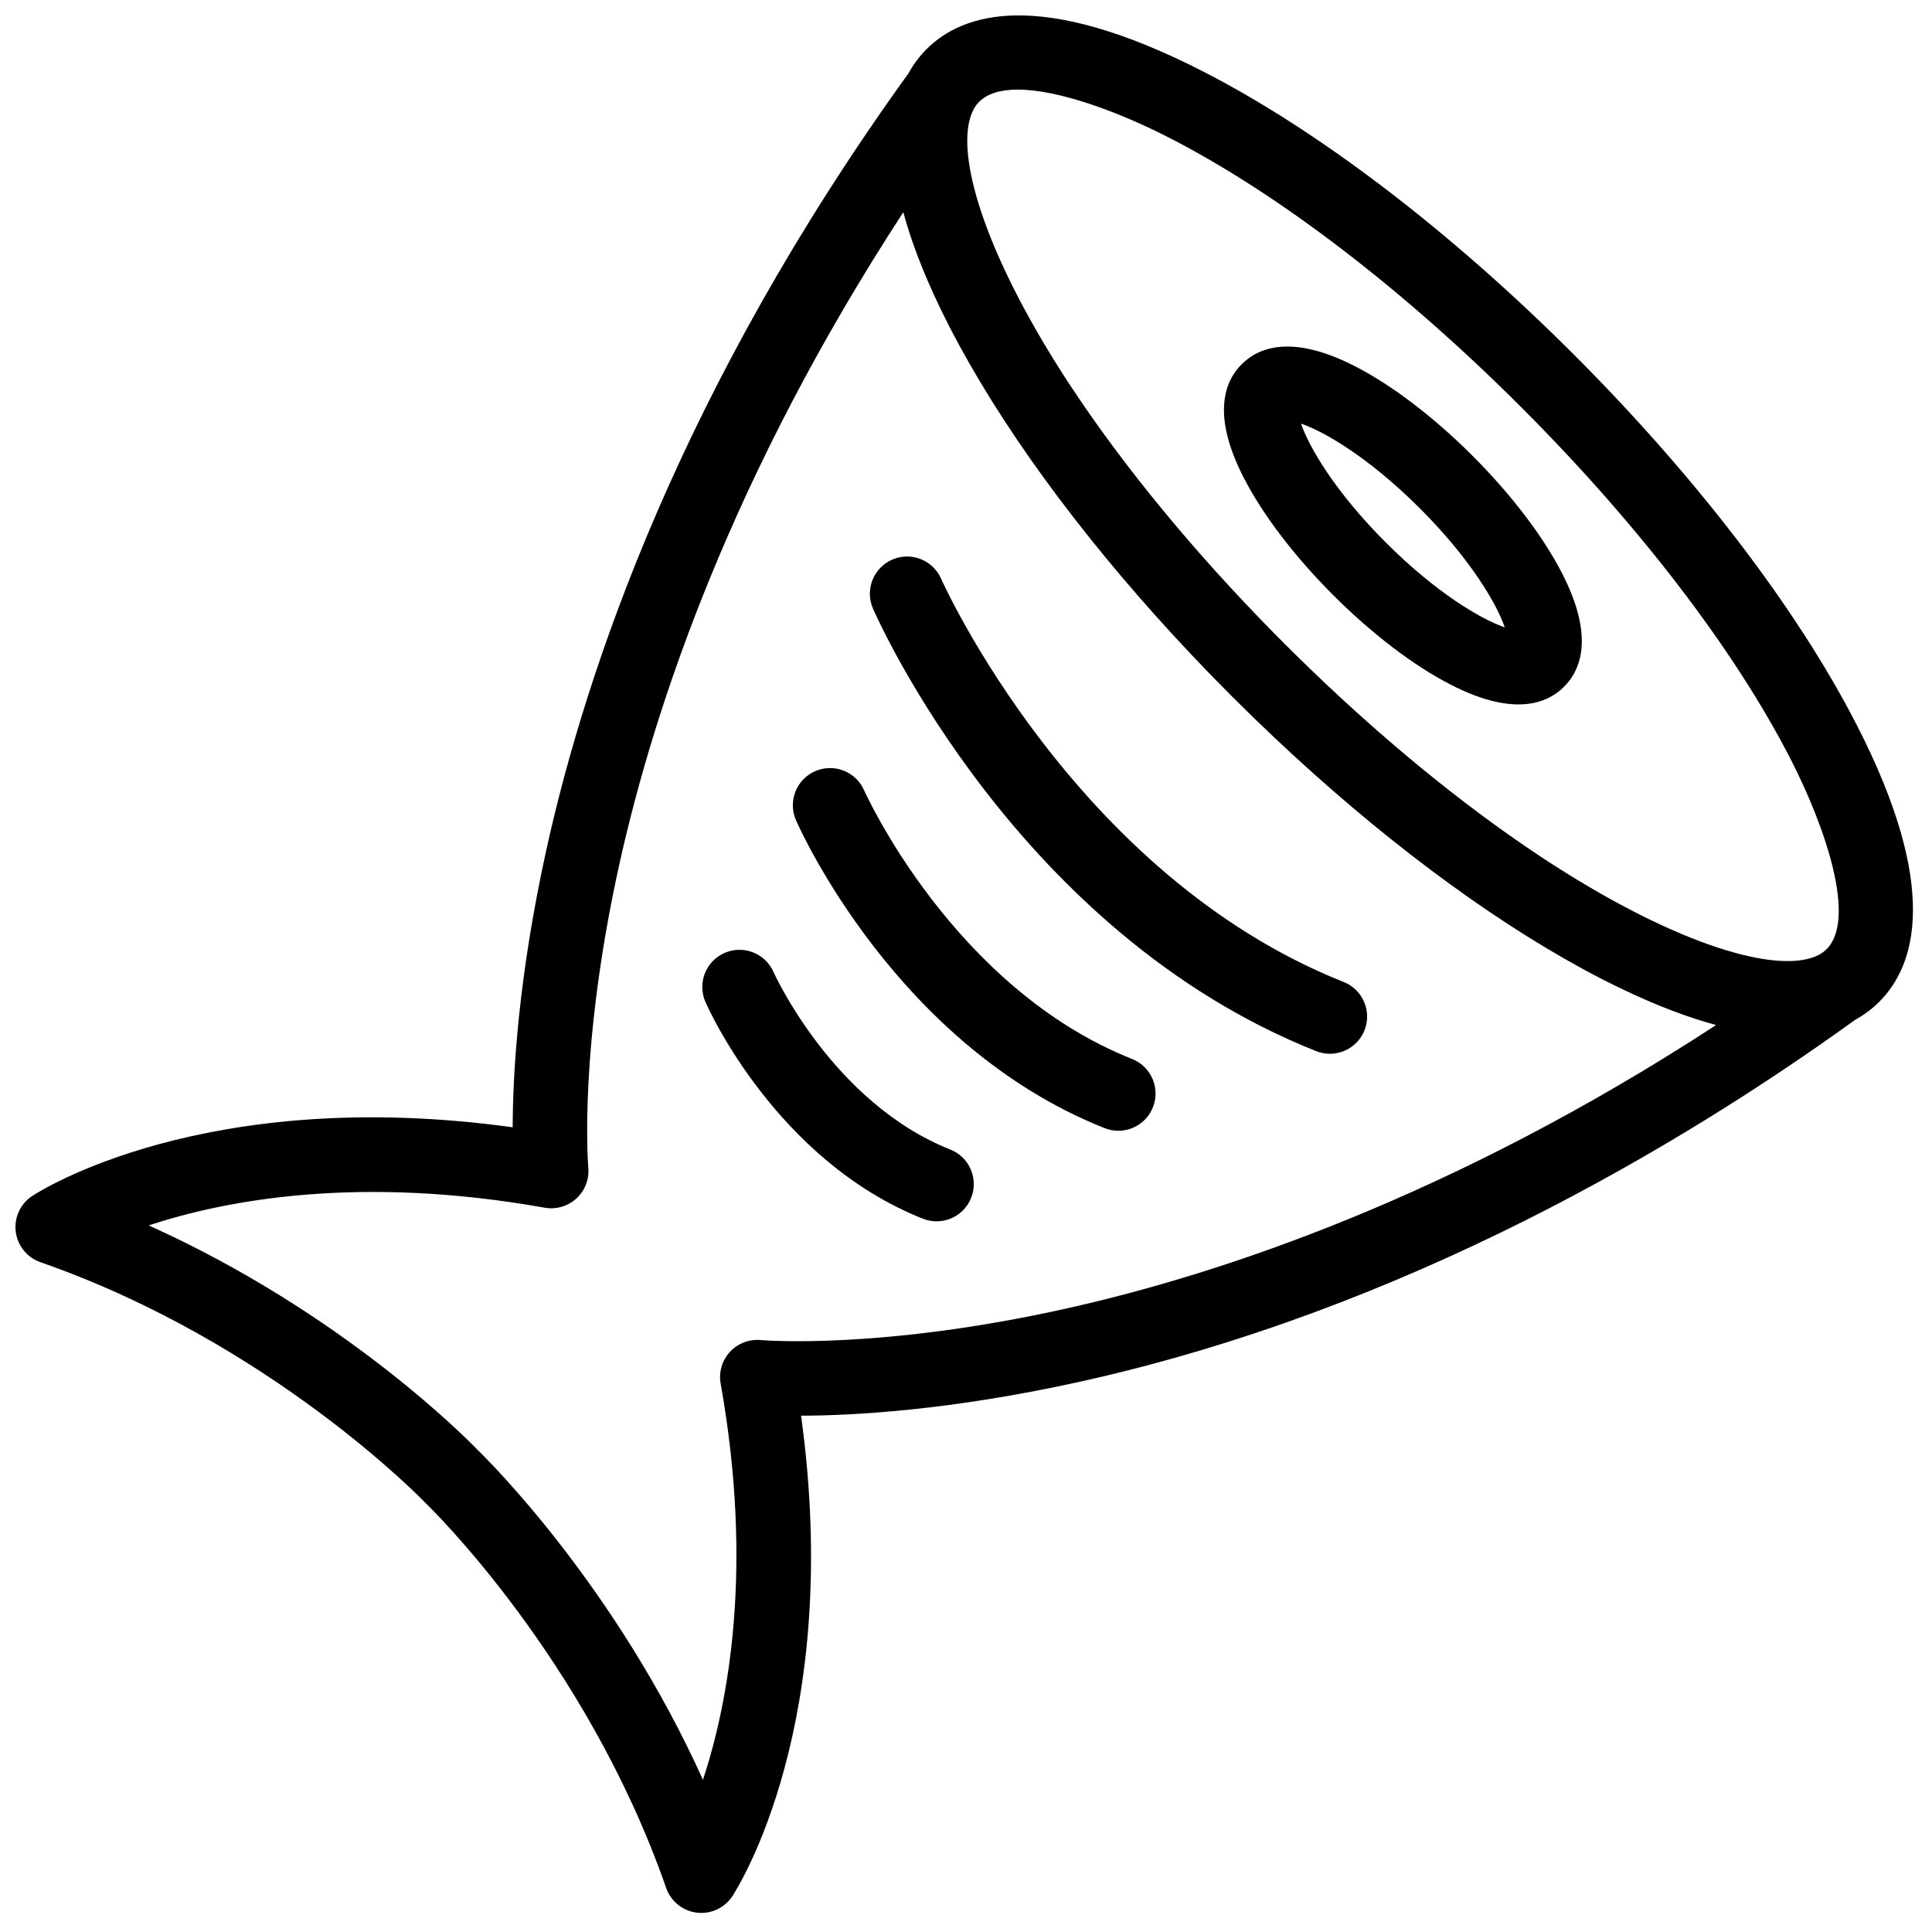
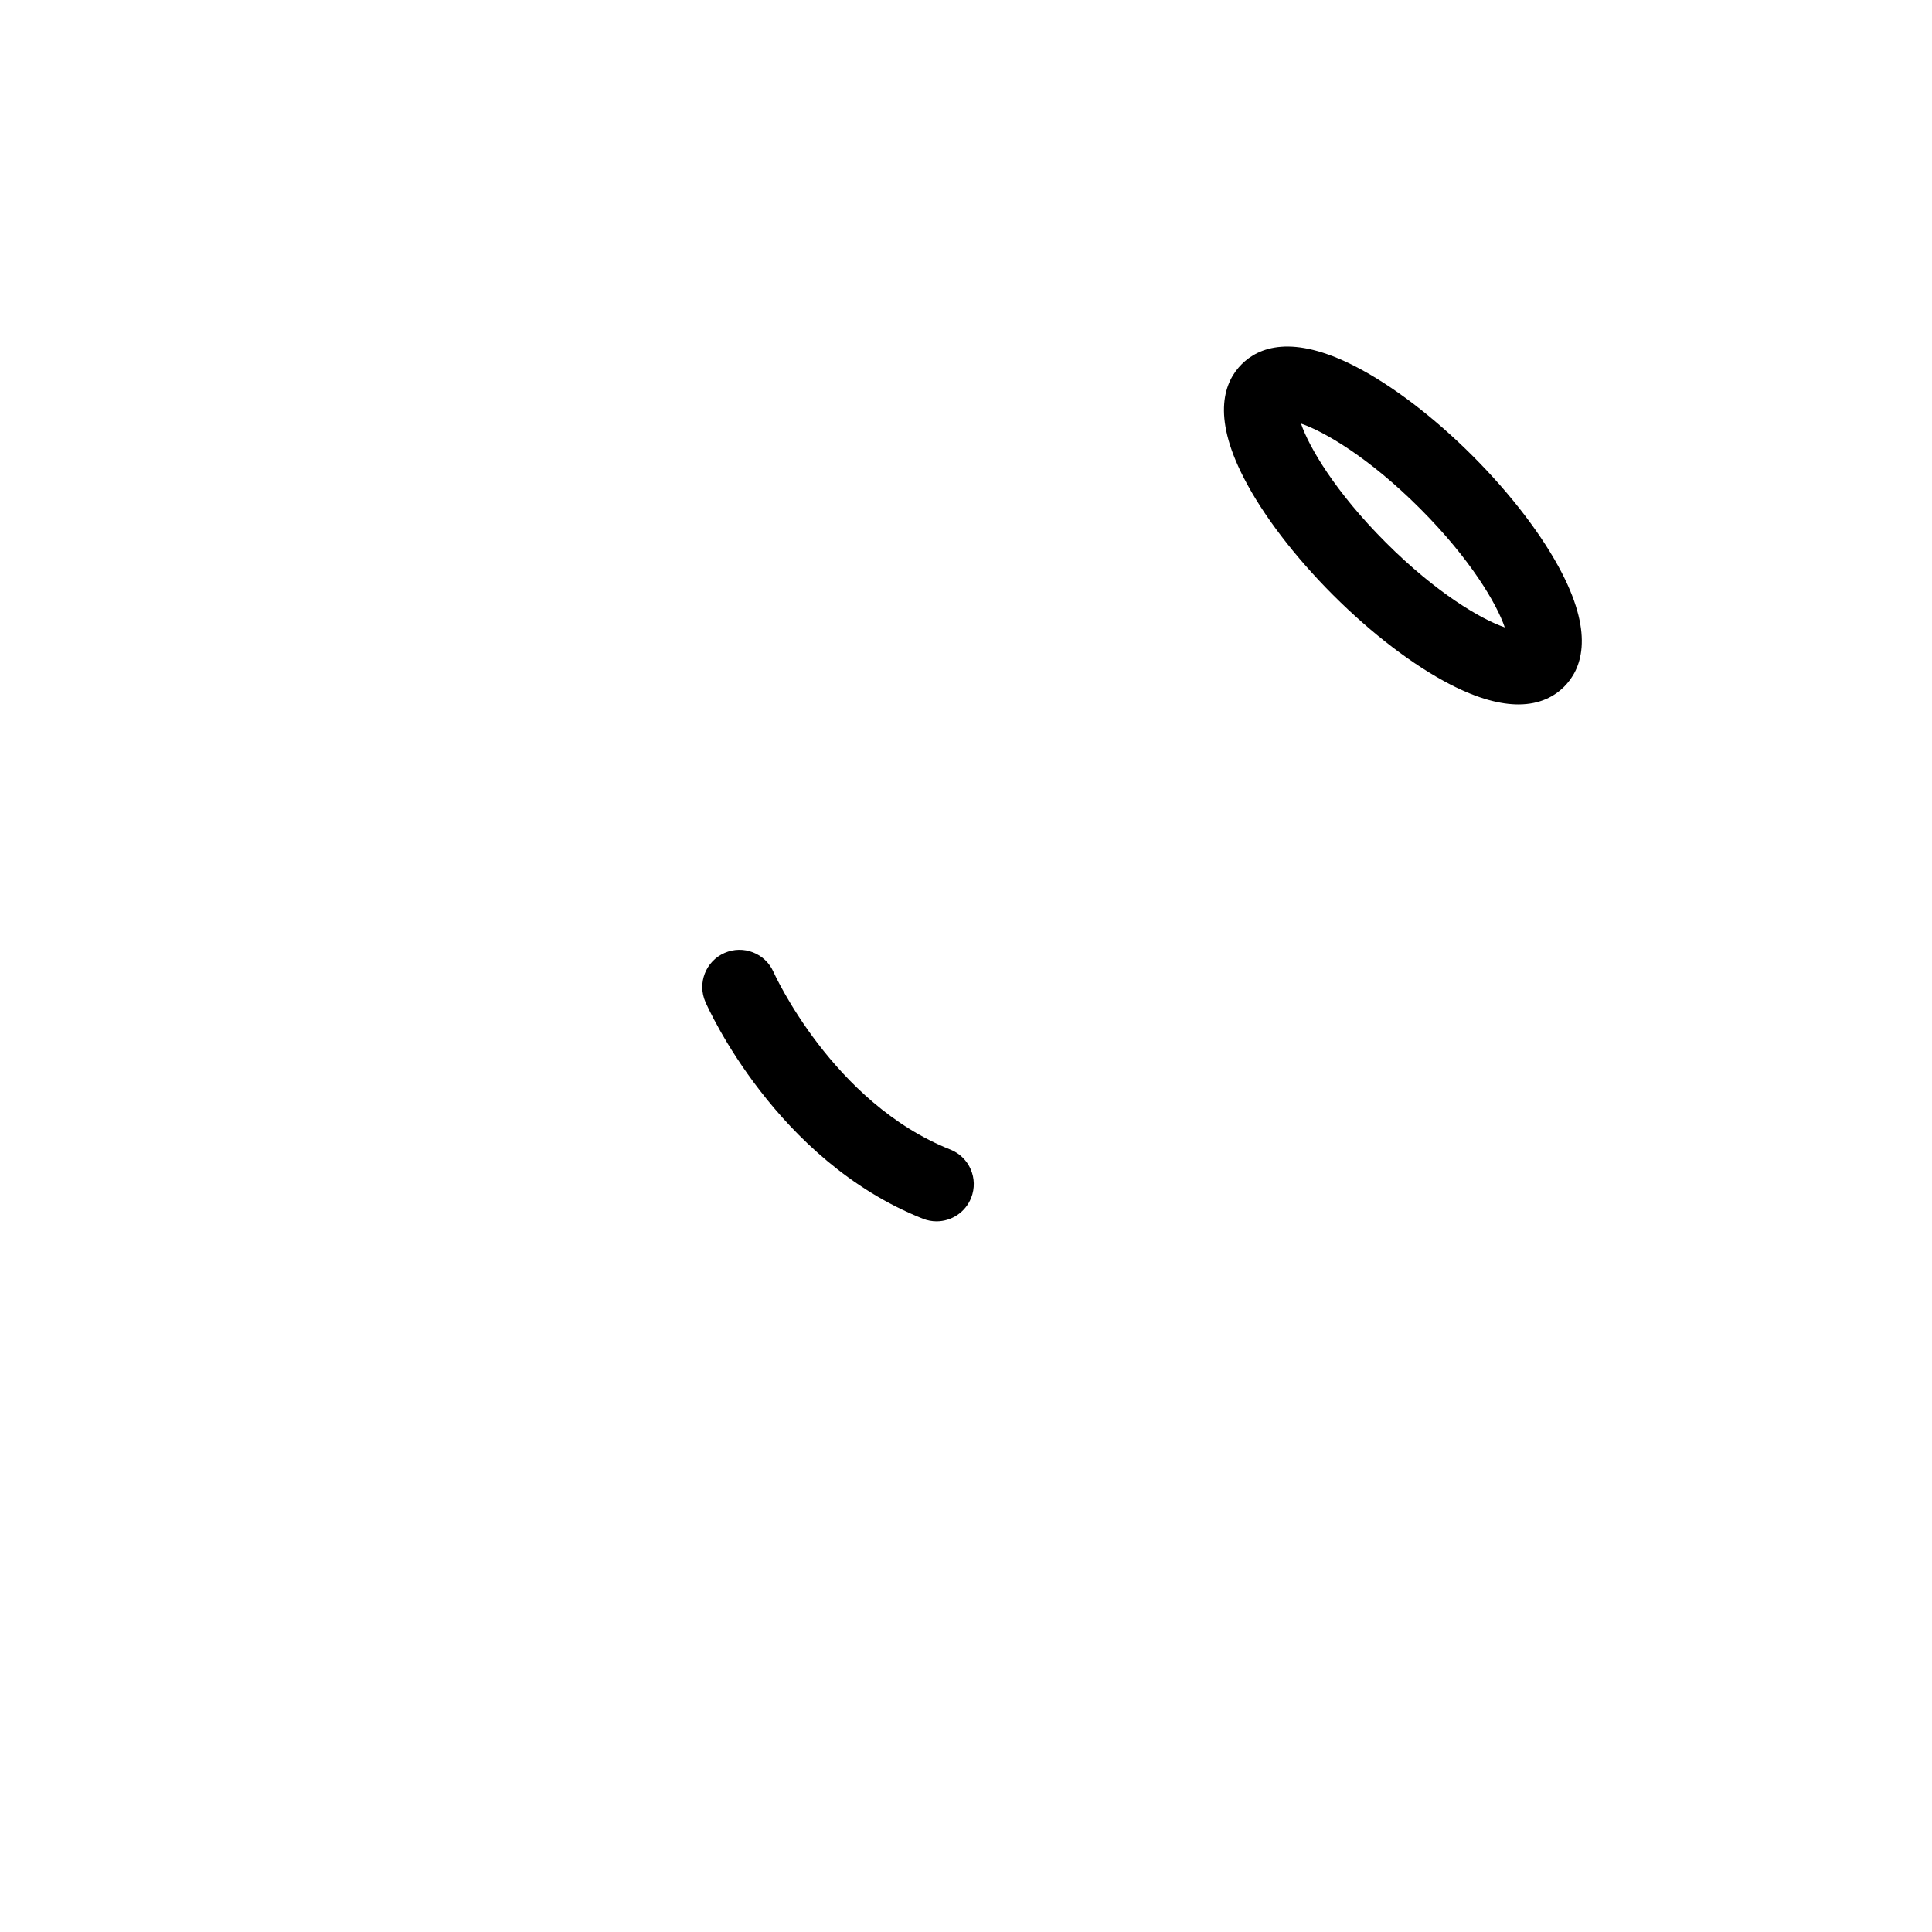
<svg xmlns="http://www.w3.org/2000/svg" width="800px" height="800px" version="1.1" viewBox="144 144 512 512">
  <defs>
    <clipPath id="a">
-       <path d="m148.09 148.09h502.91v502.91h-502.91z" />
-     </clipPath>
+       </clipPath>
  </defs>
  <g clip-path="url(#a)">
-     <path d="m426.73 490.74c-49.516 11.059-80.578 8.438-81.113 8.387-3.066-0.277-6.09 0.871-8.176 3.133-2.094 2.266-3 5.383-2.461 8.414 8.781 49.203 2.008 84.68-4.688 104.99-23.094-51.141-56.574-84.367-59.586-87.293-2.856-2.969-35.719-36.402-87.305-59.629 20.328-6.699 55.793-13.457 104.96-4.684 3.027 0.535 6.137-0.375 8.402-2.457 2.262-2.078 3.426-5.109 3.144-8.172-0.027-0.309-2.715-31.414 8.387-81.117 9.133-40.902 29.539-102.23 75.094-172.07 1.969 7.32 5.09 15.676 9.676 25.211 0.035 0.07 0.066 0.141 0.102 0.211 0.27 0.562 0.551 1.129 0.832 1.703 0.465 0.945 0.938 1.887 1.41 2.812 0.059 0.117 0.113 0.23 0.172 0.348 0.145 0.281 0.297 0.562 0.445 0.848 0.238 0.461 0.48 0.926 0.723 1.383 0.191 0.367 0.383 0.73 0.578 1.094 0.34 0.641 0.68 1.266 1.02 1.891 14.02 25.719 35.27 54.035 60.992 81.324 1.793 1.902 3.609 3.801 5.441 5.691 0.082 0.082 0.16 0.164 0.242 0.246 1.801 1.852 3.621 3.703 5.461 5.543 1.84 1.84 3.691 3.66 5.547 5.461 0.082 0.082 0.16 0.16 0.242 0.238 1.895 1.84 3.793 3.652 5.695 5.445 27.289 25.727 55.609 46.98 81.328 60.996 0.617 0.336 1.242 0.676 1.875 1.012 0.375 0.199 0.75 0.398 1.125 0.594 0.438 0.234 0.883 0.465 1.328 0.695 0.293 0.152 0.59 0.309 0.879 0.461l0.367 0.184c0.902 0.461 1.816 0.918 2.734 1.371 0.598 0.297 1.191 0.582 1.781 0.867l0.086 0.043c9.574 4.613 17.965 7.754 25.316 9.73-69.836 45.551-131.16 65.957-172.06 75.09m-13.016-322.99c11.043 0 27.203 6.106 40.336 12.852 28.879 14.832 61.934 40.152 93.086 71.305 31.152 31.152 56.473 64.211 71.305 93.086 9.422 18.344 17.594 42.59 9.629 50.555-0.562 0.562-1.211 1.035-1.93 1.441-0.07 0.035-0.141 0.059-0.207 0.098-4.844 2.492-13.371 2.141-24.715-1.332-0.195-0.059-0.387-0.121-0.578-0.184-0.422-0.129-0.844-0.262-1.27-0.402-0.043-0.012-0.082-0.027-0.125-0.039-12.227-4.016-27.496-11.48-44.812-22.711-0.344-0.227-0.688-0.449-1.031-0.676-0.414-0.273-0.832-0.543-1.25-0.82-21.082-13.977-43.316-32.266-64.742-53.355-0.992-0.977-1.984-1.961-2.977-2.957-0.996-0.988-1.977-1.98-2.953-2.973-21.094-21.43-39.383-43.668-53.359-64.75-0.27-0.402-0.531-0.809-0.797-1.211-0.234-0.359-0.469-0.715-0.703-1.07-11.156-17.207-18.598-32.395-22.629-44.582-0.043-0.129-0.09-0.258-0.129-0.387-0.086-0.266-0.168-0.523-0.25-0.785-0.113-0.355-0.23-0.711-0.336-1.066-0.102-0.324-0.191-0.645-0.285-0.965-0.074-0.254-0.152-0.508-0.227-0.762-2.981-10.465-3.172-18.363-0.805-22.949 0.031-0.062 0.055-0.121 0.082-0.184 0.41-0.727 0.887-1.387 1.457-1.953 2.258-2.262 5.836-3.223 10.215-3.223m222.27 168.23c-15.738-30.648-42.34-65.461-74.898-98.02-32.562-32.562-67.371-59.164-98.023-74.902-43.43-22.309-63.941-15.594-73.504-6.035-1.742 1.742-3.387 3.856-4.781 6.394-60.18 83.395-85.398 157.84-95.953 205.65-7.492 33.949-8.918 59.508-8.953 73.68-81.488-11.242-125.43 16.949-127.34 18.211-3.129 2.066-4.816 5.731-4.356 9.449 0.465 3.723 3 6.859 6.543 8.094 61.016 21.242 101.46 63.199 101.88 63.637 0.031 0.035 0.066 0.066 0.098 0.098 0.02 0.02 0.031 0.039 0.051 0.055 0.016 0.016 0.031 0.031 0.051 0.047 0.043 0.043 0.086 0.09 0.129 0.133 0.422 0.402 42.363 40.816 63.617 101.86 1.23 3.543 4.371 6.078 8.09 6.543 0.41 0.051 0.816 0.074 1.223 0.074 3.285 0 6.391-1.641 8.227-4.43 1.262-1.914 29.457-45.848 18.211-127.34 14.172-0.035 39.73-1.461 73.684-8.953 86.473-19.09 159.48-62.629 205.68-95.969 2.527-1.391 4.633-3.027 6.367-4.766 9.559-9.559 16.273-30.074-6.035-73.504" fill-rule="evenodd" />
-   </g>
-   <path d="m520.3 278.74c13.441 13.441 20.363 25.316 22.48 31.52-6.199-2.121-18.074-9.039-31.52-22.484-13.441-13.441-20.363-25.316-22.48-31.52 6.199 2.121 18.074 9.039 31.52 22.484m-22.984 22.98c10.258 10.254 21.309 18.676 31.117 23.715 7.445 3.824 13.332 5.242 17.969 5.242 5.777 0 9.613-2.203 12.105-4.691v-0.004c4.488-4.488 8.039-13.352-0.551-30.07-5.039-9.809-13.461-20.859-23.715-31.117-10.254-10.254-21.305-18.676-31.113-23.715-16.723-8.586-25.586-5.039-30.074-0.551-4.492 4.492-8.039 13.352 0.547 30.074 5.039 9.809 13.461 20.859 23.715 31.117" fill-rule="evenodd" />
-   <path d="m500.07 404.23c-71.414-28.355-106.32-106.07-106.66-106.85-2.188-4.984-8-7.25-12.98-5.07-4.988 2.188-7.262 8-5.078 12.988 1.531 3.492 38.359 85.863 117.45 117.26 1.195 0.473 2.426 0.699 3.637 0.699 3.922 0 7.633-2.359 9.168-6.223 2.008-5.062-0.465-10.793-5.527-12.805" fill-rule="evenodd" />
-   <path d="m444.01 424.64c-47.348-18.797-70.691-70.48-71.012-71.203-2.188-4.981-8-7.242-12.98-5.062-4.988 2.184-7.262 7.996-5.078 12.984 1.066 2.43 26.688 59.727 81.793 81.609 1.195 0.473 2.426 0.699 3.637 0.699 3.922 0 7.633-2.359 9.168-6.227 2.008-5.059-0.465-10.793-5.527-12.801" fill-rule="evenodd" />
+     </g>
+   <path d="m520.3 278.74c13.441 13.441 20.363 25.316 22.48 31.52-6.199-2.121-18.074-9.039-31.52-22.484-13.441-13.441-20.363-25.316-22.48-31.52 6.199 2.121 18.074 9.039 31.52 22.484m-22.984 22.98c10.258 10.254 21.309 18.676 31.117 23.715 7.445 3.824 13.332 5.242 17.969 5.242 5.777 0 9.613-2.203 12.105-4.691c4.488-4.488 8.039-13.352-0.551-30.07-5.039-9.809-13.461-20.859-23.715-31.117-10.254-10.254-21.305-18.676-31.113-23.715-16.723-8.586-25.586-5.039-30.074-0.551-4.492 4.492-8.039 13.352 0.547 30.074 5.039 9.809 13.461 20.859 23.715 31.117" fill-rule="evenodd" />
  <path d="m395.84 448.64c-31.191-12.387-46.691-46.699-46.848-47.043-2.191-4.977-8-7.238-12.977-5.059-4.988 2.184-7.262 8-5.074 12.988 0.746 1.707 18.77 42.012 57.621 57.438 1.195 0.477 2.426 0.699 3.637 0.699 3.922 0 7.633-2.356 9.168-6.223 2.008-5.062-0.465-10.793-5.527-12.801" fill-rule="evenodd" />
</svg>